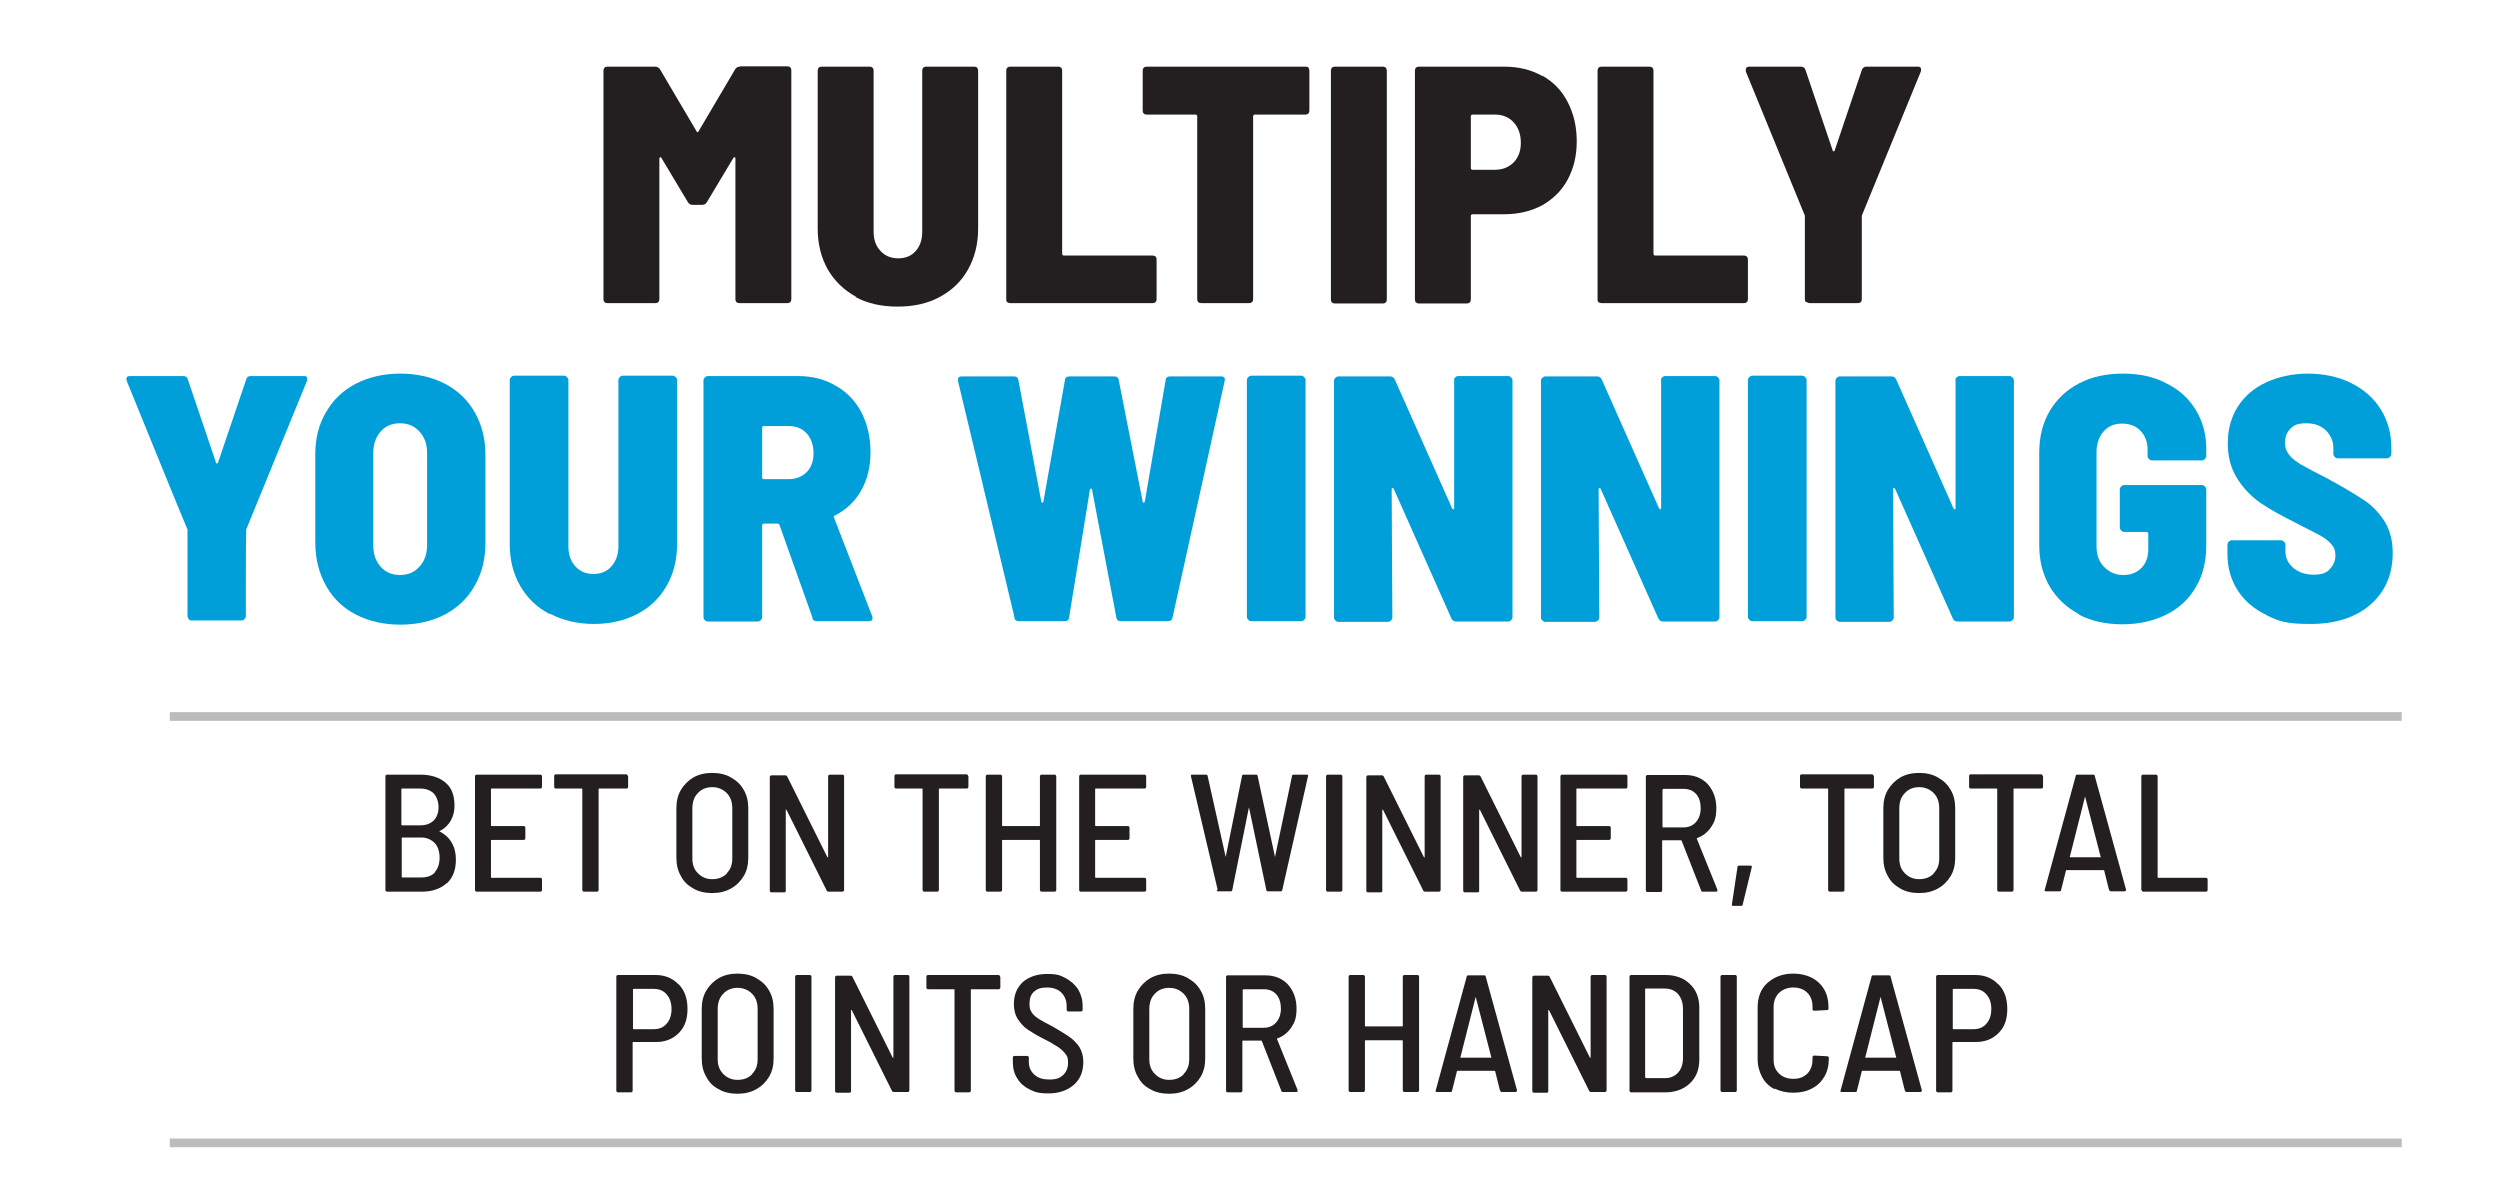
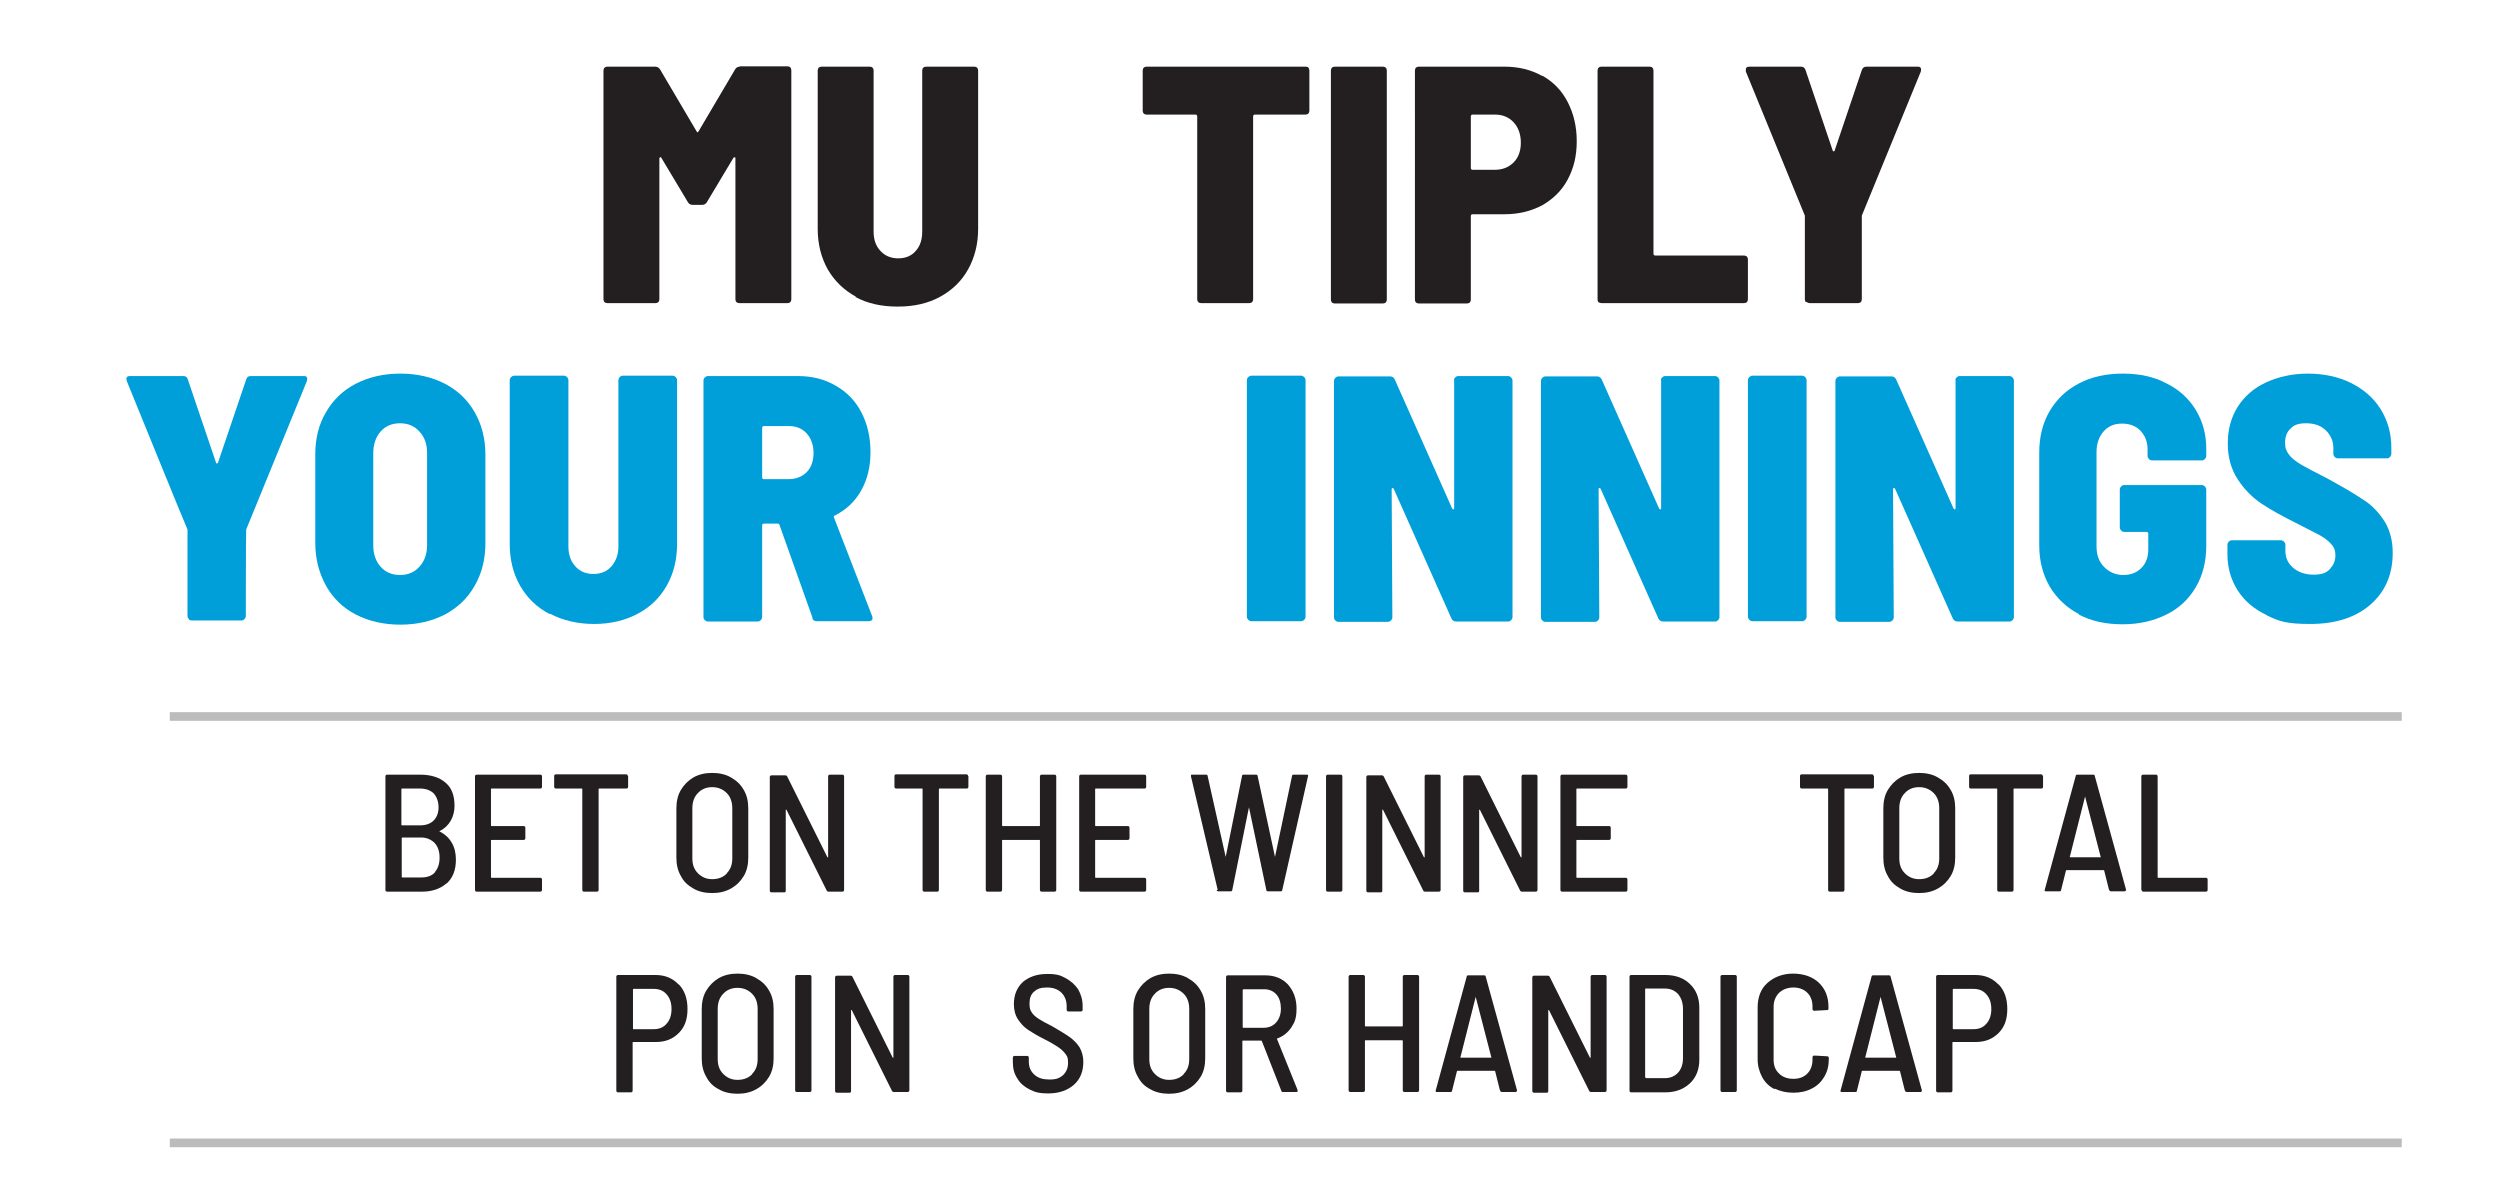
<svg xmlns="http://www.w3.org/2000/svg" id="Layer_1" viewBox="0 0 720 340">
  <defs>
    <style>      .st0 {        fill: #009fda;      }      .st1 {        fill: #231f20;      }      .st2 {        fill: #bcbcbc;      }    </style>
  </defs>
  <g>
    <path class="st1" d="M128.6,254.4c-1.8,1.6-4.2,2.4-7.1,2.4h-10c-.3,0-.5-.2-.5-.5v-32.7c0-.3.2-.5.5-.5h9.5c3.1,0,5.6.8,7.3,2.3,1.8,1.5,2.6,3.7,2.6,6.7s-1.4,5.8-4.2,7.2c-.2,0-.2.2,0,.2,1.5.8,2.6,1.8,3.4,3.2.8,1.3,1.2,3,1.2,4.9,0,3-.9,5.2-2.6,6.8ZM115.6,227.3v10.2c0,.1,0,.2.2.2h5.2c1.7,0,3-.5,3.9-1.4s1.4-2.2,1.4-3.8-.5-3-1.4-4c-.9-.9-2.3-1.4-3.9-1.4h-5.2c-.1,0-.2,0-.2.2ZM125.2,251.2c.9-1,1.4-2.4,1.4-4.2s-.5-3.2-1.4-4.2c-1-1-2.3-1.6-3.9-1.6h-5.4c-.1,0-.2,0-.2.2v11.1c0,.1,0,.2.2.2h5.5c1.7,0,3-.5,3.9-1.5Z" />
    <path class="st1" d="M155.6,227.1h-14c-.1,0-.2,0-.2.2v10.4c0,.1,0,.2.2.2h9.2c.3,0,.5.2.5.5v3c0,.3-.2.5-.5.5h-9.2c-.1,0-.2,0-.2.2v10.5c0,.1,0,.2.2.2h14c.3,0,.5.2.5.5v3c0,.3-.2.5-.5.5h-18.3c-.3,0-.5-.2-.5-.5v-32.7c0-.3.2-.5.5-.5h18.3c.3,0,.5.2.5.5v3c0,.3-.2.5-.5.5Z" />
    <path class="st1" d="M180.9,223.5v3.1c0,.3-.2.5-.5.5h-7.8c-.1,0-.2,0-.2.2v29c0,.3-.2.5-.5.5h-3.7c-.3,0-.5-.2-.5-.5v-29c0-.1,0-.2-.2-.2h-7.4c-.3,0-.5-.2-.5-.5v-3.1c0-.3.2-.5.5-.5h20.2c.3,0,.5.2.5.5Z" />
    <path class="st1" d="M199.7,255.9c-1.6-.9-2.8-2-3.6-3.6-.9-1.5-1.3-3.3-1.3-5.3v-14.2c0-2,.4-3.8,1.3-5.3.9-1.5,2.1-2.7,3.6-3.6,1.6-.9,3.4-1.3,5.4-1.3s3.9.4,5.4,1.3c1.6.9,2.8,2,3.7,3.6.9,1.5,1.3,3.3,1.3,5.3v14.2c0,2-.4,3.8-1.3,5.3s-2.1,2.7-3.7,3.6c-1.6.9-3.4,1.3-5.4,1.3s-3.9-.4-5.4-1.3ZM209.3,251.5c1.1-1.1,1.6-2.5,1.6-4.3v-14.4c0-1.8-.5-3.3-1.6-4.4-1.1-1.1-2.5-1.7-4.2-1.7s-3.1.6-4.1,1.7c-1.1,1.1-1.6,2.6-1.6,4.4v14.4c0,1.8.5,3.2,1.6,4.3,1.1,1.1,2.4,1.7,4.1,1.7s3.1-.5,4.2-1.6Z" />
    <path class="st1" d="M238.9,223.1h3.7c.3,0,.5.2.5.5v32.7c0,.3-.2.5-.5.5h-3.9c-.3,0-.5-.1-.6-.3l-11.6-23.3c0,0-.1,0-.2,0s0,0,0,.1v23.2c0,.3-.1.5-.4.5h-3.7c-.3,0-.5-.2-.5-.5v-32.7c0-.3.2-.5.5-.5h3.9c.3,0,.5.1.6.3l11.6,23.3c0,0,.1,0,.2,0s0,0,0-.1v-23.2c0-.3.2-.5.5-.5Z" />
    <path class="st1" d="M278.9,223.5v3.1c0,.3-.2.5-.5.5h-7.8c-.1,0-.2,0-.2.2v29c0,.3-.2.5-.5.5h-3.7c-.3,0-.5-.2-.5-.5v-29c0-.1,0-.2-.2-.2h-7.4c-.3,0-.5-.2-.5-.5v-3.1c0-.3.2-.5.5-.5h20.2c.3,0,.5.2.5.5Z" />
    <path class="st1" d="M300,223.1h3.7c.3,0,.5.2.5.5v32.7c0,.3-.2.5-.5.5h-3.7c-.3,0-.5-.2-.5-.5v-14.2c0-.1,0-.2-.2-.2h-10.5c-.1,0-.2,0-.2.2v14.2c0,.3-.2.5-.5.5h-3.7c-.3,0-.5-.2-.5-.5v-32.7c0-.3.2-.5.5-.5h3.7c.3,0,.5.2.5.5v14.1c0,.1,0,.2.2.2h10.5c.1,0,.2,0,.2-.2v-14.1c0-.3.2-.5.5-.5Z" />
    <path class="st1" d="M329.6,227.1h-14c-.1,0-.2,0-.2.2v10.4c0,.1,0,.2.2.2h9.2c.3,0,.5.2.5.5v3c0,.3-.2.5-.5.5h-9.2c-.1,0-.2,0-.2.2v10.5c0,.1,0,.2.2.2h14c.3,0,.5.2.5.5v3c0,.3-.2.5-.5.5h-18.3c-.3,0-.5-.2-.5-.5v-32.7c0-.3.2-.5.5-.5h18.3c.3,0,.5.2.5.5v3c0,.3-.2.5-.5.5Z" />
    <path class="st1" d="M350.7,256.3l-7.7-32.7v-.2c0-.2,0-.3.4-.3h3.9c.3,0,.5.1.5.4l5.2,23.3c0,0,0,.1,0,.1s0,0,0-.1l4.7-23.3c0-.3.2-.4.5-.4h3.5c.3,0,.5.1.5.4l5,23.3c0,0,0,.1,0,.1s0,0,0-.1l4.9-23.3c0-.3.2-.4.5-.4h3.7c.2,0,.3,0,.4.1,0,0,.1.2,0,.4l-7.4,32.7c0,.3-.2.4-.5.4h-3.6c-.3,0-.5-.1-.5-.4l-5-23.8c0,0,0-.1,0-.1s0,0,0,.1l-4.8,23.8c0,.3-.2.4-.5.4h-3.5c-.3,0-.5-.1-.5-.4Z" />
    <path class="st1" d="M381.9,256.3v-32.7c0-.3.2-.5.5-.5h3.7c.3,0,.5.2.5.5v32.7c0,.3-.2.5-.5.5h-3.7c-.3,0-.5-.2-.5-.5Z" />
    <path class="st1" d="M410.7,223.1h3.7c.3,0,.5.2.5.5v32.7c0,.3-.2.5-.5.5h-3.9c-.3,0-.5-.1-.6-.3l-11.6-23.3c0,0-.1,0-.2,0s0,0,0,.1v23.2c0,.3-.1.5-.4.5h-3.7c-.3,0-.5-.2-.5-.5v-32.7c0-.3.2-.5.5-.5h3.9c.3,0,.5.1.6.3l11.6,23.3c0,0,.1,0,.2,0s0,0,0-.1v-23.2c0-.3.2-.5.5-.5Z" />
    <path class="st1" d="M438.6,223.1h3.7c.3,0,.5.2.5.5v32.7c0,.3-.2.5-.5.5h-3.9c-.3,0-.5-.1-.6-.3l-11.6-23.3c0,0-.1,0-.2,0s0,0,0,.1v23.2c0,.3-.1.5-.4.5h-3.7c-.3,0-.5-.2-.5-.5v-32.7c0-.3.2-.5.5-.5h3.9c.3,0,.5.1.6.3l11.6,23.3c0,0,.1,0,.2,0s0,0,0-.1v-23.2c0-.3.2-.5.5-.5Z" />
    <path class="st1" d="M468.2,227.1h-14c-.1,0-.2,0-.2.2v10.4c0,.1,0,.2.2.2h9.2c.3,0,.5.2.5.5v3c0,.3-.2.5-.5.5h-9.2c-.1,0-.2,0-.2.2v10.5c0,.1,0,.2.2.2h14c.3,0,.5.2.5.5v3c0,.3-.2.5-.5.5h-18.3c-.3,0-.5-.2-.5-.5v-32.7c0-.3.2-.5.5-.5h18.3c.3,0,.5.2.5.5v3c0,.3-.2.5-.5.5Z" />
-     <path class="st1" d="M489.9,256.4l-5.6-14.3c0,0,0-.1-.2-.1h-5.2c-.1,0-.2,0-.2.2v14.2c0,.3-.2.5-.5.5h-3.7c-.3,0-.5-.2-.5-.5v-32.7c0-.3.2-.5.5-.5h10.8c2.7,0,4.9.9,6.5,2.6,1.6,1.8,2.5,4.1,2.5,6.9s-.5,4-1.5,5.5c-1,1.5-2.4,2.6-4.1,3.2,0,0-.1.1,0,.2l5.9,14.6v.2c0,.3,0,.4-.4.4h-3.8c-.3,0-.4-.1-.5-.4ZM478.8,227.3v10.8c0,.1,0,.2.2.2h5.8c1.5,0,2.7-.5,3.6-1.5s1.4-2.4,1.4-4-.4-3.1-1.3-4.1-2.1-1.5-3.6-1.5h-5.8c-.1,0-.2,0-.2.2Z" />
-     <path class="st1" d="M498.8,260.8c0,0-.1-.2,0-.4l1.6-10.7c0-.3.2-.4.5-.4h3.2c.4,0,.5.2.4.5l-2.6,10.7c0,.3-.2.4-.5.4h-2.2c-.1,0-.2,0-.3-.1Z" />
    <path class="st1" d="M539.7,223.5v3.1c0,.3-.2.5-.5.5h-7.8c-.1,0-.2,0-.2.2v29c0,.3-.2.5-.5.5h-3.7c-.3,0-.5-.2-.5-.5v-29c0-.1,0-.2-.2-.2h-7.4c-.3,0-.5-.2-.5-.5v-3.1c0-.3.2-.5.5-.5h20.2c.3,0,.5.2.5.5Z" />
    <path class="st1" d="M547.3,255.9c-1.6-.9-2.8-2-3.6-3.6-.9-1.5-1.3-3.3-1.3-5.3v-14.2c0-2,.4-3.8,1.3-5.3.9-1.5,2.1-2.7,3.6-3.6,1.6-.9,3.4-1.3,5.4-1.3s3.9.4,5.4,1.3c1.6.9,2.8,2,3.7,3.6.9,1.5,1.3,3.3,1.3,5.3v14.2c0,2-.4,3.8-1.3,5.3s-2.1,2.7-3.7,3.6c-1.6.9-3.4,1.3-5.4,1.3s-3.9-.4-5.4-1.3ZM556.9,251.5c1.1-1.1,1.6-2.5,1.6-4.3v-14.4c0-1.8-.5-3.3-1.6-4.4-1.1-1.1-2.5-1.7-4.2-1.7s-3.1.6-4.1,1.7c-1.1,1.1-1.6,2.6-1.6,4.4v14.4c0,1.8.5,3.2,1.6,4.3,1.1,1.1,2.4,1.7,4.1,1.7s3.1-.5,4.2-1.6Z" />
    <path class="st1" d="M588.4,223.5v3.1c0,.3-.2.5-.5.5h-7.8c-.1,0-.2,0-.2.2v29c0,.3-.2.5-.5.5h-3.7c-.3,0-.5-.2-.5-.5v-29c0-.1,0-.2-.2-.2h-7.4c-.3,0-.5-.2-.5-.5v-3.1c0-.3.2-.5.5-.5h20.2c.3,0,.5.2.5.5Z" />
    <path class="st1" d="M607.4,256.3l-1.4-5.6c0,0-.1-.1-.2-.1h-10.6c-.2,0-.2,0-.2.1l-1.4,5.6c0,.3-.2.4-.5.4h-3.8c-.2,0-.3,0-.4-.1,0,0-.1-.2,0-.4l8.9-32.7c0-.3.2-.4.5-.4h4.5c.3,0,.5.1.5.4l9,32.7h0c0,.4-.2.5-.5.5h-3.8c-.3,0-.5-.1-.5-.4ZM595.9,246.9s.1,0,.2,0h8.7c0,0,.1,0,.2,0s0,0,0-.1l-4.5-17.4c0,0,0,0,0,0s0,0,0,0l-4.4,17.4s0,0,0,.1Z" />
    <path class="st1" d="M616.7,256.3v-32.7c0-.3.2-.5.5-.5h3.7c.3,0,.5.2.5.5v29c0,.1,0,.2.2.2h13.7c.3,0,.5.2.5.5v3c0,.3-.2.5-.5.5h-18c-.3,0-.5-.2-.5-.5Z" />
    <path class="st1" d="M195.5,283.5c1.7,1.8,2.5,4.1,2.5,7.1s-.8,5.2-2.5,6.9c-1.7,1.7-3.8,2.6-6.6,2.6h-6.5c-.1,0-.2,0-.2.2v13.8c0,.3-.2.5-.5.5h-3.7c-.3,0-.5-.2-.5-.5v-32.8c0-.3.2-.5.5-.5h10.8c2.7,0,4.9.9,6.6,2.7ZM192,294.8c.9-1,1.4-2.4,1.4-4.2s-.5-3.2-1.4-4.2c-.9-1.1-2.2-1.6-3.7-1.6h-5.8c-.1,0-.2,0-.2.2v11.2c0,.1,0,.2.2.2h5.8c1.5,0,2.8-.5,3.7-1.6Z" />
    <path class="st1" d="M207,313.7c-1.6-.8-2.8-2-3.6-3.6-.9-1.5-1.3-3.3-1.3-5.3v-14.2c0-2,.4-3.8,1.3-5.3.9-1.5,2.1-2.7,3.6-3.6,1.6-.9,3.4-1.3,5.4-1.3s3.9.4,5.4,1.3c1.6.9,2.8,2,3.7,3.6.9,1.5,1.3,3.3,1.3,5.3v14.2c0,2-.4,3.8-1.3,5.3s-2.1,2.7-3.7,3.6c-1.6.9-3.4,1.3-5.4,1.3s-3.9-.4-5.4-1.3ZM216.6,309.3c1.1-1.1,1.6-2.5,1.6-4.3v-14.4c0-1.8-.5-3.3-1.6-4.4-1.1-1.1-2.5-1.7-4.2-1.7s-3.1.6-4.1,1.7c-1.1,1.1-1.6,2.6-1.6,4.4v14.4c0,1.8.5,3.2,1.6,4.3,1.1,1.1,2.4,1.7,4.1,1.7s3.1-.5,4.2-1.6Z" />
    <path class="st1" d="M229,314v-32.7c0-.3.2-.5.5-.5h3.7c.3,0,.5.2.5.5v32.7c0,.3-.2.5-.5.5h-3.7c-.3,0-.5-.2-.5-.5Z" />
    <path class="st1" d="M257.7,280.8h3.7c.3,0,.5.2.5.5v32.7c0,.3-.2.5-.5.5h-3.9c-.3,0-.5-.1-.6-.3l-11.6-23.3c0,0-.1,0-.2,0s0,0,0,.1v23.2c0,.3-.1.5-.4.5h-3.7c-.3,0-.5-.2-.5-.5v-32.7c0-.3.2-.5.5-.5h3.9c.3,0,.5.1.6.3l11.6,23.3c0,0,.1,0,.2,0s0,0,0-.1v-23.2c0-.3.2-.5.5-.5Z" />
-     <path class="st1" d="M288.1,281.3v3.1c0,.3-.2.5-.5.5h-7.8c-.1,0-.2,0-.2.2v29c0,.3-.2.5-.5.5h-3.7c-.3,0-.5-.2-.5-.5v-29c0-.1,0-.2-.2-.2h-7.4c-.3,0-.5-.2-.5-.5v-3.1c0-.3.2-.5.5-.5h20.2c.3,0,.5.2.5.5Z" />
    <path class="st1" d="M296.6,313.8c-1.6-.8-2.8-1.8-3.6-3.2-.9-1.3-1.3-2.9-1.3-4.7v-1.3c0-.3.2-.5.5-.5h3.6c.3,0,.5.2.5.5v1.1c0,1.6.5,2.8,1.6,3.8s2.5,1.4,4.4,1.4,2.9-.4,3.9-1.3c.9-.9,1.4-2,1.4-3.5s-.2-1.8-.7-2.5c-.5-.7-1.2-1.4-2.1-2s-2.2-1.4-4-2.3c-2-1-3.5-1.9-4.7-2.7s-2.1-1.8-2.9-3c-.8-1.2-1.2-2.7-1.2-4.4,0-2.7.9-4.8,2.6-6.4,1.8-1.5,4.1-2.3,7-2.3s3.8.4,5.3,1.2c1.5.8,2.7,1.9,3.6,3.2.8,1.4,1.3,3,1.3,4.8v1.1c0,.3-.2.5-.5.5h-3.6c-.3,0-.5-.2-.5-.5v-1c0-1.6-.5-2.9-1.5-3.9-1-1-2.4-1.5-4.2-1.5s-2.8.4-3.7,1.2c-.9.8-1.3,1.9-1.3,3.4s.2,1.8.6,2.5c.4.7,1.1,1.3,2,1.9.9.6,2.2,1.3,4,2.2,2.2,1.3,3.9,2.3,5,3.1,1.1.8,2.1,1.8,2.8,2.9.7,1.2,1.1,2.6,1.1,4.2,0,2.8-.9,5-2.7,6.6-1.8,1.6-4.3,2.5-7.3,2.5s-3.9-.4-5.4-1.1Z" />
    <path class="st1" d="M331.3,313.7c-1.6-.8-2.8-2-3.6-3.6-.9-1.5-1.3-3.3-1.3-5.3v-14.2c0-2,.4-3.8,1.3-5.3.9-1.5,2.1-2.7,3.6-3.6,1.6-.9,3.4-1.3,5.4-1.3s3.9.4,5.4,1.3c1.6.9,2.8,2,3.7,3.6.9,1.5,1.3,3.3,1.3,5.3v14.2c0,2-.4,3.8-1.3,5.3s-2.1,2.7-3.7,3.6c-1.6.9-3.4,1.3-5.4,1.3s-3.9-.4-5.4-1.3ZM340.9,309.3c1.1-1.1,1.6-2.5,1.6-4.3v-14.4c0-1.8-.5-3.3-1.6-4.4-1.1-1.1-2.5-1.7-4.2-1.7s-3.1.6-4.1,1.7c-1.1,1.1-1.6,2.6-1.6,4.4v14.4c0,1.8.5,3.2,1.6,4.3,1.1,1.1,2.4,1.7,4.1,1.7s3.1-.5,4.2-1.6Z" />
    <path class="st1" d="M369,314.1l-5.6-14.3c0,0,0-.1-.2-.1h-5.2c-.1,0-.2,0-.2.2v14.2c0,.3-.2.5-.5.5h-3.7c-.3,0-.5-.2-.5-.5v-32.7c0-.3.2-.5.5-.5h10.8c2.7,0,4.9.9,6.5,2.6,1.6,1.8,2.5,4.1,2.5,6.9s-.5,4-1.5,5.5c-1,1.5-2.4,2.6-4.1,3.2,0,0-.1.1,0,.2l5.9,14.6v.2c0,.3,0,.4-.4.4h-3.8c-.3,0-.4-.1-.5-.4ZM357.9,285v10.8c0,.1,0,.2.2.2h5.8c1.5,0,2.7-.5,3.6-1.5s1.4-2.4,1.4-4-.4-3.1-1.3-4.1-2.1-1.5-3.6-1.5h-5.8c-.1,0-.2,0-.2.2Z" />
    <path class="st1" d="M404.5,280.8h3.7c.3,0,.5.2.5.5v32.7c0,.3-.2.5-.5.5h-3.7c-.3,0-.5-.2-.5-.5v-14.2c0-.1,0-.2-.2-.2h-10.5c-.1,0-.2,0-.2.2v14.2c0,.3-.2.5-.5.5h-3.7c-.3,0-.5-.2-.5-.5v-32.7c0-.3.2-.5.5-.5h3.7c.3,0,.5.2.5.5v14.1c0,.1,0,.2.2.2h10.5c.1,0,.2,0,.2-.2v-14.1c0-.3.2-.5.5-.5Z" />
    <path class="st1" d="M432,314.1l-1.4-5.6c0,0-.1-.1-.2-.1h-10.6c-.2,0-.2,0-.2.1l-1.4,5.6c0,.3-.2.4-.5.4h-3.8c-.2,0-.3,0-.4-.1,0,0-.1-.2,0-.4l8.9-32.7c0-.3.2-.4.5-.4h4.5c.3,0,.5.1.5.4l9,32.7h0c0,.4-.2.5-.5.5h-3.8c-.3,0-.5-.1-.5-.4ZM420.4,304.6s.1,0,.2,0h8.7c0,0,.1,0,.2,0s0,0,0-.1l-4.5-17.4c0,0,0,0,0,0s0,0,0,0l-4.4,17.4s0,0,0,.1Z" />
    <path class="st1" d="M458.5,280.8h3.7c.3,0,.5.2.5.5v32.7c0,.3-.2.5-.5.5h-3.9c-.3,0-.5-.1-.6-.3l-11.6-23.3c0,0-.1,0-.2,0s0,0,0,.1v23.2c0,.3-.1.5-.4.5h-3.7c-.3,0-.5-.2-.5-.5v-32.7c0-.3.2-.5.5-.5h3.9c.3,0,.5.1.6.3l11.6,23.3c0,0,.1,0,.2,0s0,0,0-.1v-23.2c0-.3.2-.5.5-.5Z" />
    <path class="st1" d="M469.3,314v-32.7c0-.3.2-.5.5-.5h9.8c3,0,5.4.9,7.1,2.6,1.8,1.7,2.7,4,2.7,6.8v15c0,2.8-.9,5.1-2.7,6.8-1.8,1.7-4.2,2.6-7.1,2.6h-9.8c-.3,0-.5-.2-.5-.5ZM474.1,310.5h5.5c1.5,0,2.8-.6,3.7-1.6.9-1,1.4-2.4,1.4-4.2v-14.1c0-1.8-.5-3.2-1.4-4.3-.9-1-2.2-1.6-3.8-1.6h-5.5c-.1,0-.2,0-.2.2v25.3c0,.1,0,.2.2.2Z" />
    <path class="st1" d="M495.5,314v-32.7c0-.3.2-.5.5-.5h3.7c.3,0,.5.2.5.5v32.7c0,.3-.2.5-.5.5h-3.7c-.3,0-.5-.2-.5-.5Z" />
    <path class="st1" d="M511.1,313.7c-1.6-.8-2.8-2-3.6-3.5s-1.3-3.2-1.3-5.2v-14.8c0-3,.9-5.4,2.8-7.1s4.4-2.7,7.4-2.7,5.6.9,7.4,2.6c1.9,1.8,2.8,4.1,2.8,7v.4c0,.2,0,.3-.1.4s-.2.1-.3.1l-3.7.2c-.3,0-.5-.2-.5-.5v-.7c0-1.7-.5-3-1.5-4-1-1-2.4-1.5-4-1.5s-3,.5-4.1,1.5c-1,1-1.6,2.4-1.6,4v15.3c0,1.7.5,3,1.6,4,1,1,2.4,1.5,4.1,1.5s3-.5,4-1.5,1.5-2.4,1.5-4v-.7c0-.3.2-.5.5-.5l3.7.2c.3,0,.5.2.5.5v.3c0,1.9-.4,3.6-1.3,5.1-.9,1.5-2,2.6-3.6,3.4-1.5.8-3.3,1.2-5.3,1.2s-3.8-.4-5.4-1.2Z" />
    <path class="st1" d="M548.6,314.1l-1.4-5.6c0,0-.1-.1-.2-.1h-10.6c-.2,0-.2,0-.2.1l-1.4,5.6c0,.3-.2.4-.5.4h-3.8c-.2,0-.3,0-.4-.1,0,0-.1-.2,0-.4l8.9-32.7c0-.3.2-.4.5-.4h4.5c.3,0,.5.1.5.4l9,32.7h0c0,.4-.2.5-.5.5h-3.8c-.3,0-.5-.1-.5-.4ZM537,304.6s.1,0,.2,0h8.7c0,0,.1,0,.2,0s0,0,0-.1l-4.5-17.4c0,0,0,0,0,0s0,0,0,0l-4.4,17.4s0,0,0,.1Z" />
    <path class="st1" d="M575.6,283.5c1.7,1.8,2.5,4.1,2.5,7.1s-.8,5.2-2.5,6.9c-1.7,1.7-3.8,2.6-6.6,2.6h-6.5c-.1,0-.2,0-.2.2v13.8c0,.3-.2.5-.5.5h-3.7c-.3,0-.5-.2-.5-.5v-32.8c0-.3.2-.5.5-.5h10.8c2.7,0,4.9.9,6.6,2.7ZM572.1,294.8c.9-1,1.4-2.4,1.4-4.2s-.5-3.2-1.4-4.2c-.9-1.1-2.2-1.6-3.7-1.6h-5.8c-.1,0-.2,0-.2.2v11.2c0,.1,0,.2.2.2h5.8c1.5,0,2.8-.5,3.7-1.6Z" />
  </g>
  <g>
    <path class="st1" d="M213,19.1h13.8c.3,0,.6.1.8.3.2.2.3.5.3.8v66c0,.3-.1.6-.3.8s-.5.3-.8.3h-13.9c-.3,0-.6-.1-.8-.3-.2-.2-.3-.5-.3-.8v-40.5c0-.3,0-.4-.2-.4-.1,0-.3,0-.4.2l-7.6,12.7c-.3.5-.7.8-1.4.8h-2.7c-.7,0-1.1-.3-1.4-.8l-7.6-12.7c-.1-.2-.3-.3-.4-.2-.1,0-.2.2-.2.4v40.5c0,.3-.1.6-.3.8-.2.2-.5.3-.8.3h-13.9c-.3,0-.6-.1-.8-.3-.2-.2-.3-.5-.3-.8V20.3c0-.3.1-.6.3-.8s.5-.3.8-.3h13.8c.6,0,1.1.3,1.4.8l10.5,17.8c.2.4.4.4.6,0l10.5-17.8c.3-.5.7-.8,1.4-.8Z" />
    <path class="st1" d="M246.6,85.5c-3.5-1.9-6.2-4.5-8.2-7.9-1.9-3.4-2.9-7.3-2.9-11.7V20.3c0-.3.1-.6.3-.8s.5-.3.8-.3h13.9c.3,0,.6.1.8.3.2.2.3.5.3.8v46.4c0,2.3.6,4.1,2,5.6,1.3,1.4,3,2.1,5.1,2.1s3.8-.7,5-2.1c1.3-1.4,1.9-3.3,1.9-5.6V20.3c0-.3.1-.6.3-.8.2-.2.5-.3.8-.3h13.9c.3,0,.6.1.8.3.2.2.3.5.3.8v45.6c0,4.4-1,8.3-2.9,11.7-1.9,3.4-4.6,6-8.1,7.9-3.5,1.9-7.5,2.8-12.2,2.8s-8.7-.9-12.2-2.8Z" />
-     <path class="st1" d="M290.1,87.1c-.2-.2-.3-.5-.3-.8V20.3c0-.3.1-.6.3-.8.2-.2.5-.3.8-.3h13.9c.3,0,.6.1.8.3.2.2.3.5.3.8v52.8c0,.3.2.5.5.5h25.6c.3,0,.6.1.8.3.2.2.3.5.3.8v11.5c0,.3-.1.6-.3.8s-.5.3-.8.3h-41.1c-.3,0-.6-.1-.8-.3Z" />
    <path class="st1" d="M376.8,19.5c.2.2.3.5.3.8v11.6c0,.3-.1.6-.3.8-.2.2-.5.3-.8.3h-14.6c-.3,0-.5.2-.5.5v52.7c0,.3-.1.6-.3.8-.2.2-.5.3-.8.3h-13.9c-.3,0-.6-.1-.8-.3-.2-.2-.3-.5-.3-.8v-52.7c0-.3-.2-.5-.5-.5h-14.1c-.3,0-.6-.1-.8-.3-.2-.2-.3-.5-.3-.8v-11.6c0-.3.1-.6.3-.8s.5-.3.8-.3h45.9c.3,0,.6.1.8.3Z" />
    <path class="st1" d="M383.6,87.1c-.2-.2-.3-.5-.3-.8V20.3c0-.3.1-.6.3-.8.2-.2.5-.3.8-.3h13.9c.3,0,.6.1.8.3.2.2.3.5.3.8v66c0,.3-.1.6-.3.8-.2.2-.5.3-.8.3h-13.9c-.3,0-.6-.1-.8-.3Z" />
    <path class="st1" d="M444.2,21.8c3.2,1.8,5.6,4.3,7.3,7.6,1.7,3.3,2.6,7,2.6,11.3s-.9,7.8-2.6,11c-1.7,3.2-4.2,5.6-7.3,7.4-3.2,1.7-6.8,2.6-10.9,2.6h-9.2c-.3,0-.5.2-.5.5v24.1c0,.3-.1.6-.3.8s-.5.3-.8.3h-13.9c-.3,0-.6-.1-.8-.3-.2-.2-.3-.5-.3-.8V20.3c0-.3.1-.6.3-.8.2-.2.5-.3.8-.3h24.7c4.1,0,7.7.9,10.9,2.7ZM435.9,46.8c1.4-1.4,2.1-3.3,2.1-5.7s-.7-4.4-2.1-5.9c-1.4-1.5-3.2-2.2-5.4-2.2h-6.4c-.3,0-.5.2-.5.5v14.9c0,.3.2.5.5.5h6.4c2.2,0,4-.7,5.4-2.1Z" />
    <path class="st1" d="M460.4,87.1c-.2-.2-.3-.5-.3-.8V20.3c0-.3.1-.6.3-.8.2-.2.5-.3.8-.3h13.9c.3,0,.6.1.8.3.2.2.3.5.3.8v52.8c0,.3.2.5.5.5h25.6c.3,0,.6.1.8.3.2.2.3.5.3.8v11.5c0,.3-.1.6-.3.8s-.5.3-.8.3h-41.1c-.3,0-.6-.1-.8-.3Z" />
    <path class="st1" d="M520.1,87c-.2-.2-.3-.5-.3-.8v-24.1c0,0-17-41.5-17-41.5,0-.1,0-.3,0-.6,0-.5.3-.8,1-.8h14.9c.6,0,1.1.3,1.3,1l7.8,23.1c0,.2.2.3.3.3s.2,0,.3-.3l7.8-23.1c.2-.6.6-1,1.3-1h14.8c.5,0,.7.1.9.4.1.3.1.6,0,1l-17,41.5v.6c0,0,0,23.5,0,23.5,0,.3-.1.6-.3.8s-.5.3-.8.3h-13.9c-.3,0-.6-.1-.8-.3Z" />
  </g>
  <g>
    <path class="st0" d="M54.4,178.3c-.2-.2-.4-.5-.4-.9v-24.9c-.1,0-17.5-42.8-17.5-42.8,0-.1-.1-.3-.1-.6,0-.5.3-.8,1-.8h15.4c.7,0,1.1.3,1.3,1l8.1,23.9c0,.2.2.3.3.3s.2-.1.3-.3l8.1-23.9c.2-.7.6-1,1.3-1h15.3c.5,0,.8.1.9.4.1.3.1.6,0,1l-17.5,42.8v.6c-.1,0-.1,24.3-.1,24.3,0,.3-.1.6-.4.9s-.5.4-.9.4h-14.3c-.3,0-.6-.1-.9-.4Z" />
    <path class="st0" d="M102.5,177c-3.7-1.9-6.6-4.7-8.6-8.3-2-3.6-3.1-7.7-3.1-12.4v-25.4c0-4.6,1-8.7,3.1-12.2,2-3.5,4.9-6.3,8.6-8.2,3.7-1.9,8-2.9,12.8-2.9s9.1,1,12.8,2.9c3.7,1.9,6.6,4.7,8.6,8.2,2,3.5,3.1,7.6,3.1,12.2v25.4c0,4.7-1,8.8-3.1,12.4-2,3.6-4.9,6.3-8.6,8.3-3.7,1.9-8,2.9-12.8,2.9s-9.1-1-12.8-2.9ZM120.9,163.1c1.4-1.6,2.1-3.6,2.1-6.2v-26.4c0-2.6-.7-4.6-2.2-6.2-1.4-1.6-3.3-2.4-5.6-2.4s-4.2.8-5.6,2.4c-1.4,1.6-2.1,3.7-2.1,6.3v26.4c0,2.6.7,4.6,2.1,6.2,1.4,1.6,3.3,2.4,5.6,2.4s4.2-.8,5.6-2.4Z" />
    <path class="st0" d="M158.2,176.8c-3.6-1.9-6.4-4.6-8.4-8.1-2-3.5-3-7.5-3-12.1v-47.1c0-.3.1-.6.4-.9.2-.2.5-.4.9-.4h14.3c.3,0,.6.1.9.4.2.2.4.5.4.9v47.9c0,2.4.7,4.3,2,5.7,1.3,1.5,3.1,2.2,5.2,2.2s3.9-.7,5.2-2.2c1.3-1.5,2-3.4,2-5.7v-47.9c0-.3.1-.6.4-.9s.5-.4.9-.4h14.3c.3,0,.6.1.9.4.2.2.4.5.4.9v47.1c0,4.6-1,8.6-3,12.1-2,3.5-4.8,6.2-8.4,8.1-3.6,1.9-7.8,2.9-12.5,2.9s-9-1-12.6-2.9Z" />
    <path class="st0" d="M234,177.9l-9.5-26.7c-.1-.3-.3-.4-.5-.4h-4c-.3,0-.5.2-.5.5v26.4c0,.3-.1.6-.4.9-.2.2-.5.4-.9.4h-14.3c-.3,0-.6-.1-.9-.4s-.4-.5-.4-.9v-68.1c0-.3.1-.6.4-.9.2-.2.5-.4.9-.4h25.8c4.2,0,7.8.9,11,2.8,3.2,1.8,5.7,4.4,7.4,7.7,1.7,3.3,2.6,7.1,2.6,11.4s-.9,7.9-2.7,11.1c-1.8,3.2-4.3,5.5-7.6,7.2-.3,0-.3.3-.2.6l11,28.4c0,.1.1.3.1.5,0,.6-.4.9-1.1.9h-15c-.7,0-1.1-.3-1.3-1ZM219.5,123.2v14.3c0,.3.2.5.5.5h7.1c2.1,0,3.9-.7,5.2-2,1.3-1.3,2-3.2,2-5.5s-.7-4.3-2-5.7c-1.3-1.4-3-2.1-5.2-2.1h-7.1c-.3,0-.5.2-.5.5Z" />
-     <path class="st0" d="M292.2,177.9l-16.3-68.2v-.4c0-.6.4-.9,1.1-.9h15c.8,0,1.2.4,1.3,1.1l6.6,35c0,.2.2.3.3.3s.2-.1.3-.3l6.2-35c0-.7.5-1.1,1.3-1.1h12.9c.8,0,1.2.4,1.3,1.1l6.9,35c0,.2.2.3.3.3s.2-.1.3-.3l6-35c0-.7.5-1.1,1.3-1.1h14.6c.9,0,1.3.4,1.1,1.3l-15,68.1c-.1.7-.6,1.1-1.3,1.1h-13.6c-.8,0-1.2-.4-1.3-1.1l-7-36.8c0-.2-.2-.3-.3-.3s-.2.1-.3.3l-6,36.8c0,.7-.5,1.1-1.3,1.1h-13.2c-.7,0-1.1-.3-1.3-1Z" />
    <path class="st0" d="M359.5,178.5c-.2-.2-.4-.5-.4-.9v-68.1c0-.3.1-.6.4-.9.2-.2.5-.4.9-.4h14.3c.3,0,.6.1.9.4.2.2.4.5.4.9v68.1c0,.3-.1.6-.4.9-.2.2-.5.4-.9.4h-14.3c-.3,0-.6-.1-.9-.4Z" />
    <path class="st0" d="M419.1,108.7c.2-.2.5-.4.9-.4h14.3c.3,0,.6.1.9.4.2.2.4.5.4.9v68.1c0,.3-.1.6-.4.9s-.5.4-.9.4h-14.9c-.7,0-1.1-.3-1.4-.9l-16.6-37.3c-.1-.2-.3-.3-.4-.3-.1,0-.2.2-.2.5l.2,36.8c0,.3-.1.6-.4.9-.2.2-.5.4-.9.4h-14.2c-.3,0-.6-.1-.9-.4s-.4-.5-.4-.9v-68.1c0-.3.1-.6.4-.9.2-.2.5-.4.9-.4h14.8c.7,0,1.1.3,1.4.9l16.5,37.1c.1.2.3.3.4.3s.2-.1.2-.4v-36.7c-.1-.3,0-.6.3-.9Z" />
    <path class="st0" d="M478.7,108.7c.2-.2.5-.4.9-.4h14.3c.3,0,.6.1.9.4.2.2.4.5.4.9v68.1c0,.3-.1.6-.4.9s-.5.4-.9.4h-14.9c-.7,0-1.1-.3-1.4-.9l-16.6-37.3c-.1-.2-.3-.3-.4-.3-.1,0-.2.2-.2.5l.2,36.8c0,.3-.1.6-.4.9-.2.2-.5.4-.9.4h-14.2c-.3,0-.6-.1-.9-.4s-.4-.5-.4-.9v-68.1c0-.3.1-.6.4-.9.2-.2.5-.4.9-.4h14.8c.7,0,1.1.3,1.4.9l16.5,37.1c.1.2.3.3.4.3s.2-.1.2-.4v-36.7c-.1-.3,0-.6.3-.9Z" />
    <path class="st0" d="M503.8,178.5c-.2-.2-.4-.5-.4-.9v-68.1c0-.3.1-.6.4-.9.2-.2.5-.4.9-.4h14.3c.3,0,.6.1.9.4.2.2.4.5.4.9v68.1c0,.3-.1.6-.4.9-.2.2-.5.4-.9.4h-14.3c-.3,0-.6-.1-.9-.4Z" />
    <path class="st0" d="M563.5,108.7c.2-.2.5-.4.9-.4h14.3c.3,0,.6.1.9.4.2.2.4.5.4.9v68.1c0,.3-.1.6-.4.9s-.5.4-.9.4h-14.9c-.7,0-1.1-.3-1.4-.9l-16.6-37.3c-.1-.2-.3-.3-.4-.3-.1,0-.2.2-.2.5l.2,36.8c0,.3-.1.6-.4.9-.2.2-.5.4-.9.4h-14.2c-.3,0-.6-.1-.9-.4s-.4-.5-.4-.9v-68.1c0-.3.1-.6.4-.9.2-.2.5-.4.9-.4h14.8c.7,0,1.1.3,1.4.9l16.5,37.1c.1.2.3.3.4.3s.2-.1.2-.4v-36.7c-.1-.3,0-.6.3-.9Z" />
    <path class="st0" d="M598.8,176.9c-3.6-1.9-6.4-4.5-8.5-8-2-3.5-3-7.4-3-11.9v-26.6c0-4.6,1-8.6,3-12,2-3.4,4.8-6.1,8.5-8,3.6-1.9,7.8-2.8,12.6-2.8s8.9.9,12.5,2.8c3.7,1.8,6.5,4.4,8.5,7.7,2,3.3,3,7,3,11.1v2.1c0,.3-.1.6-.4.9s-.5.4-.9.4h-14.3c-.3,0-.6-.1-.9-.4-.2-.2-.4-.5-.4-.9v-1.9c0-2.1-.7-3.9-2-5.3-1.3-1.4-3.1-2.1-5.4-2.1s-4,.8-5.3,2.3c-1.3,1.5-2,3.5-2,5.9v27.2c0,2.4.7,4.4,2.2,5.9,1.5,1.5,3.3,2.3,5.5,2.3s3.9-.7,5.2-2c1.3-1.3,2-3.1,2-5.3v-4.6c0-.3-.2-.5-.5-.5h-6.4c-.3,0-.6-.1-.9-.4-.2-.2-.4-.5-.4-.9v-10.9c0-.3.1-.6.4-.9s.5-.4.9-.4h22.3c.3,0,.6.1.9.4.2.2.4.5.4.9v16.2c0,4.5-1,8.5-3,11.9-2,3.4-4.8,6.1-8.5,7.9-3.6,1.8-7.8,2.8-12.6,2.8s-9-.9-12.6-2.8Z" />
    <path class="st0" d="M652.9,177.2c-3.6-1.7-6.4-4-8.4-7.1-2-3.1-3-6.6-3-10.6v-2.6c0-.3.1-.6.4-.9s.5-.4.9-.4h14.1c.3,0,.6.1.9.4.2.2.4.5.4.9v1.8c0,1.9.7,3.5,2.2,4.8,1.5,1.3,3.5,2,5.9,2s3.7-.5,4.7-1.6,1.6-2.4,1.6-3.9-.4-2.4-1.2-3.3c-.8-.9-1.8-1.7-3.2-2.5-1.3-.7-3.7-1.9-7-3.6-3.8-1.9-7.1-3.7-9.8-5.5-2.7-1.8-5-4.1-6.9-7-1.9-2.9-2.9-6.3-2.9-10.4s1-7.6,2.9-10.6c1.9-3,4.7-5.4,8.2-7,3.5-1.6,7.5-2.5,12-2.5s8.8.9,12.4,2.7c3.6,1.8,6.5,4.3,8.5,7.5,2,3.2,3.1,6.9,3.1,11v1.9c0,.3-.1.6-.4.9s-.5.4-.9.4h-14.1c-.3,0-.6-.1-.9-.4-.2-.2-.4-.5-.4-.9v-1.7c0-1.9-.7-3.6-2.1-5-1.4-1.4-3.3-2.1-5.7-2.1s-3.5.5-4.5,1.5c-1.1,1-1.6,2.4-1.6,4.1s.4,2.4,1.1,3.4c.7,1,1.9,1.9,3.5,2.9,1.6.9,4,2.2,7.2,3.8l2.9,1.6c3.6,2,6.5,3.8,8.7,5.3,2.1,1.5,3.9,3.5,5.4,5.9,1.4,2.4,2.2,5.3,2.2,8.8,0,6.3-2.2,11.3-6.5,15-4.3,3.7-10.1,5.5-17.2,5.5s-9.1-.8-12.6-2.5Z" />
  </g>
  <rect class="st2" x="48.9" y="205.1" width="642.8" height="2.5" />
  <rect class="st2" x="48.9" y="327.9" width="642.8" height="2.5" />
</svg>